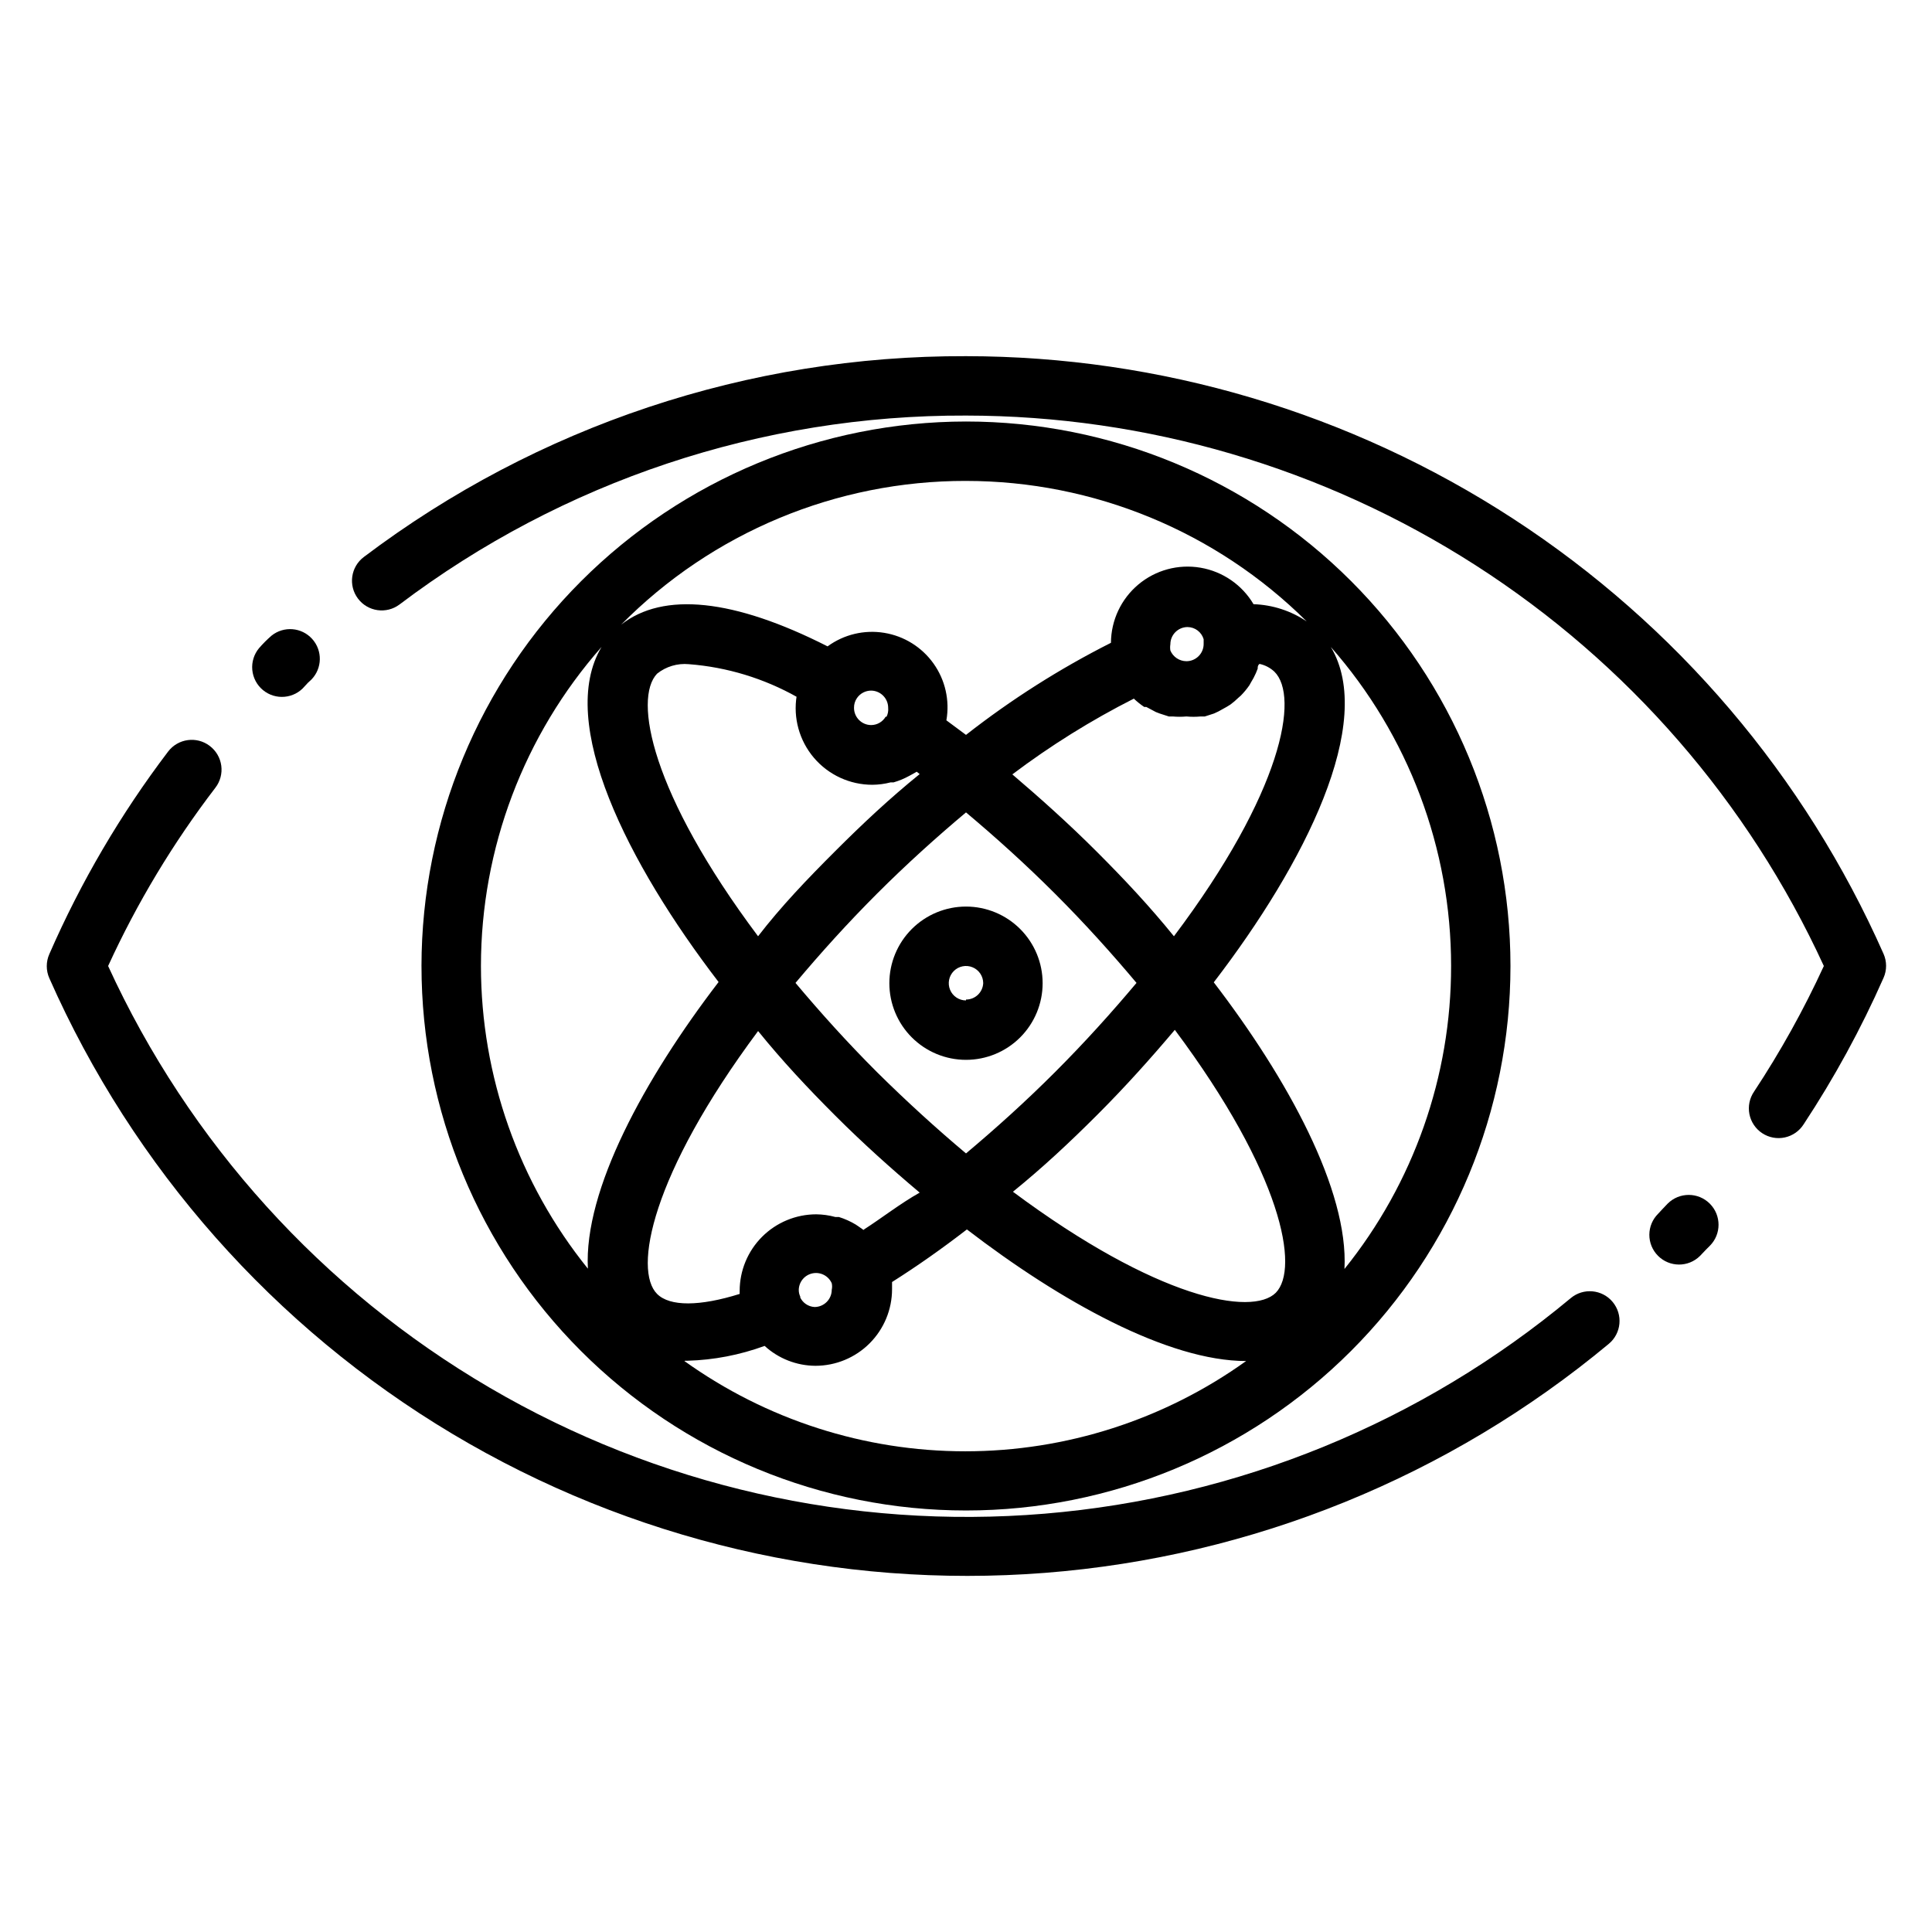
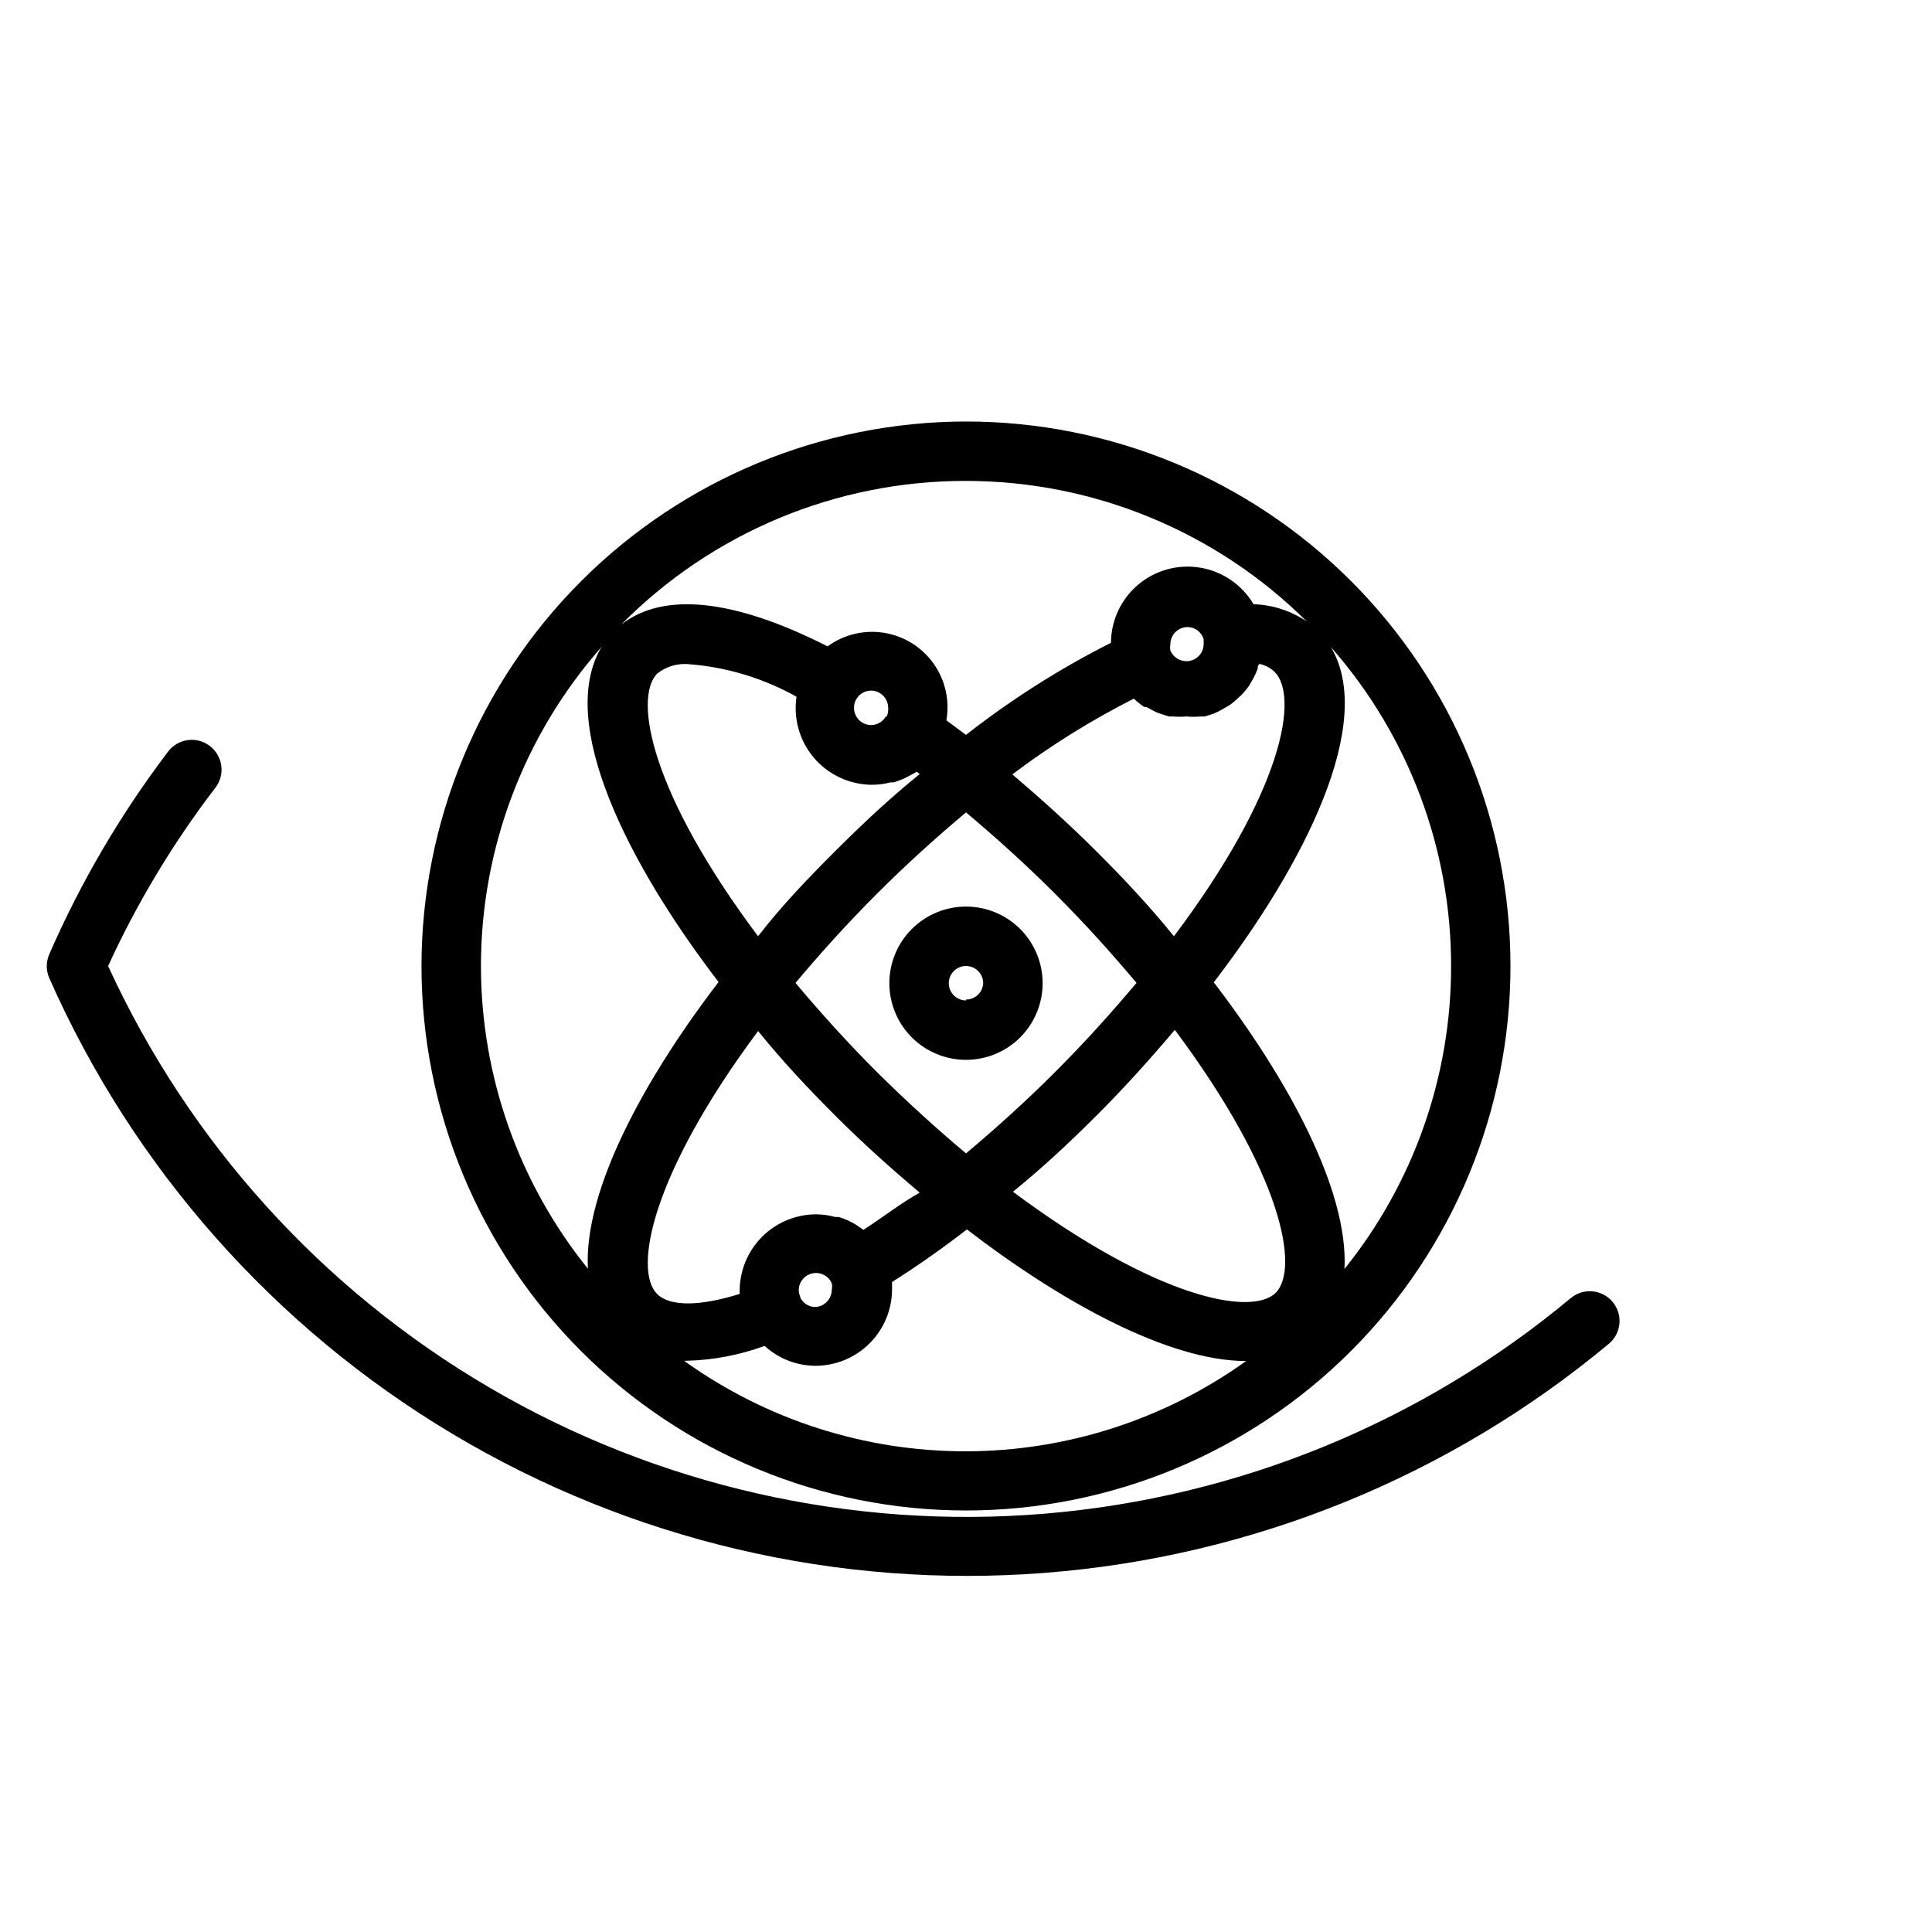
<svg xmlns="http://www.w3.org/2000/svg" fill="#000000" width="800px" height="800px" version="1.1" viewBox="144 144 512 512">
  <g>
-     <path d="m224.77 325.84c0.535-0.617 1.113-1.199 1.734-1.73 2.918-2.977 3.012-7.707 0.215-10.797s-7.516-3.465-10.766-0.855c-1.18 1.023-2.281 2.129-3.305 3.309-1.336 1.605-1.98 3.68-1.789 5.762 0.195 2.078 1.203 4 2.812 5.336 3.348 2.781 8.316 2.324 11.098-1.023z" />
    <path d="m199.58 341.67c-3.457-2.629-8.391-1.957-11.023 1.496-12.59 16.578-23.16 34.602-31.488 53.688-0.898 2.027-0.898 4.344 0 6.375 22.262 50.352 59.598 92.551 106.86 120.78 47.262 28.227 102.12 41.09 157.01 36.816 54.887-4.277 107.09-25.484 149.41-60.695 3.348-2.781 3.809-7.75 1.023-11.098-2.781-3.348-7.75-3.805-11.098-1.023-39.516 32.934-88.223 52.883-139.49 57.137-51.262 4.25-102.59-7.402-146.99-33.375-44.402-25.973-79.719-65.004-101.14-111.77 7.68-16.758 17.211-32.598 28.418-47.234 1.285-1.664 1.852-3.777 1.57-5.863-0.281-2.082-1.387-3.969-3.066-5.234z" />
-     <path d="m240.43 291.6c-3.481 2.609-4.184 7.543-1.574 11.02 2.606 3.481 7.543 4.184 11.02 1.574 43.211-32.668 95.949-50.254 150.12-50.066 47.871 0.039 94.73 13.801 135.02 39.652 40.297 25.852 72.332 62.715 92.32 106.22-5.309 11.555-11.496 22.684-18.5 33.297-1.191 1.742-1.629 3.891-1.223 5.961 0.41 2.07 1.633 3.891 3.394 5.051 1.762 1.164 3.914 1.566 5.981 1.125 2.062-0.441 3.863-1.695 4.992-3.477 8.129-12.324 15.211-25.305 21.176-38.809 0.902-2.031 0.902-4.348 0-6.379-20.848-47.105-54.922-87.145-98.09-115.26-43.164-28.113-93.562-43.094-145.07-43.121-57.578-0.195-113.63 18.496-159.57 53.215z" />
-     <path d="m585.94 462.98-1.496 1.574-1.023 1.102c-1.484 1.473-2.32 3.473-2.328 5.559-0.008 2.09 0.816 4.098 2.289 5.578 3.062 3.086 8.051 3.106 11.137 0.039l1.574-1.652 1.023-1.023c3.086-3.086 3.086-8.09 0-11.176-3.086-3.09-8.09-3.09-11.176 0z" />
    <path d="m255.7 400c0 38.27 15.203 74.969 42.266 102.03 27.059 27.059 63.762 42.262 102.03 42.262s74.969-15.203 102.03-42.262c27.059-27.062 42.262-63.762 42.262-102.03s-15.203-74.973-42.262-102.03c-27.062-27.062-63.762-42.266-102.03-42.266-38.258 0.043-74.934 15.258-101.99 42.309-27.051 27.055-42.266 63.73-42.309 101.99zm144.3-128.55c33.832 0.008 66.289 13.391 90.289 37.234-4.172-2.816-9.055-4.398-14.09-4.566-3.039-5.133-8.18-8.668-14.059-9.672-5.879-1.004-11.902 0.625-16.473 4.461-4.566 3.832-7.219 9.48-7.254 15.445-13.574 6.852-26.441 15.027-38.414 24.402l-5.195-3.856c0.922-5.269-0.301-10.688-3.402-15.043-3.098-4.359-7.812-7.293-13.09-8.148-5.277-0.859-10.68 0.434-14.996 3.59-24.797-12.594-43.531-14.562-54.711-5.746 24.129-24.434 57.055-38.16 91.395-38.102zm82.105 215.14c-6.297 6.297-31.488 1.652-69.668-26.766 7.871-6.375 15.035-13.066 22.434-20.469 7.398-7.398 14.09-14.879 20.469-22.434 28.496 38.18 33.062 63.215 26.766 69.668zm-125.95 1.18v0.004c-0.32-0.609-0.484-1.285-0.473-1.969 0.055-2.137 1.582-3.945 3.676-4.359 2.094-0.418 4.195 0.676 5.062 2.625 0.129 0.57 0.129 1.164 0 1.734 0 2.519-2.047 4.566-4.566 4.566-1.688-0.098-3.18-1.133-3.859-2.68zm16.848-17.711-1.574-1.102-0.707-0.473h-0.004c-1.387-0.828-2.867-1.488-4.41-1.969h-0.945 0.004c-1.645-0.449-3.336-0.688-5.039-0.707-5.387 0-10.555 2.141-14.363 5.949-3.809 3.809-5.945 8.973-5.945 14.359v0.789c-10.547 3.305-18.5 3.387-21.883 0-6.297-6.297-1.652-31.488 26.766-69.668 6.375 7.871 13.066 15.035 20.469 22.434 7.398 7.398 14.879 14.09 22.355 20.387-5.199 2.918-10.082 6.773-14.883 9.844zm-17.871-141.7c-0.973 5.891 0.695 11.91 4.562 16.461 3.867 4.547 9.539 7.164 15.512 7.156 1.617-0.016 3.231-0.227 4.801-0.633h0.789-0.004c1.453-0.418 2.852-1 4.176-1.73l0.867-0.473 1.102-0.629 0.789 0.629c-7.871 6.375-15.035 13.066-22.434 20.469-7.406 7.398-14.332 14.641-20.395 22.512-28.418-37.941-33.062-62.977-26.766-69.59v0.004c2.375-1.902 5.394-2.805 8.422-2.519 10.102 0.777 19.91 3.762 28.734 8.738zm23.617 5.512h-0.004c-0.785 1.395-2.254 2.262-3.856 2.281-2.523 0-4.566-2.043-4.566-4.566-0.016-0.926 0.258-1.836 0.789-2.598 0.855-1.238 2.269-1.977 3.777-1.969 2.492 0.043 4.488 2.074 4.488 4.566 0.082 0.844-0.082 1.691-0.473 2.441zm-2.363 94.227c-7.871-7.871-14.957-15.742-21.57-23.617 6.613-7.871 13.699-15.742 21.57-23.617 7.871-7.871 15.742-14.957 23.617-21.57 7.871 6.613 15.742 13.699 23.617 21.57 7.871 7.871 14.957 15.742 21.57 23.617-6.613 7.871-13.699 15.742-21.57 23.617-7.871 7.871-15.742 14.957-23.617 21.57-7.875-6.613-15.746-13.777-23.617-21.57zm78.719-35.977c-6.375-7.871-13.066-15.035-20.469-22.434-7.398-7.398-14.879-14.09-22.355-20.469 10.117-7.629 20.895-14.348 32.199-20.074 0.852 0.812 1.773 1.551 2.754 2.207h0.551l2.519 1.34 1.023 0.395 2.441 0.789h1.023v-0.004c1.203 0.109 2.414 0.109 3.621 0 1.254 0.117 2.519 0.117 3.777 0h1.102l2.441-0.789 1.18-0.551 2.125-1.18 1.023-0.629c0.75-0.555 1.461-1.16 2.125-1.812l0.629-0.551h0.004c0.84-0.852 1.602-1.773 2.281-2.754l0.395-0.707v-0.004c0.504-0.805 0.953-1.648 1.336-2.519l0.473-1.18c0-0.473 0-0.867 0.473-1.258 1.473 0.312 2.832 1.02 3.938 2.047 6.691 6.531 2.125 31.957-26.609 70.137zm7.871-77.461h0.004c0 2.523-2.047 4.566-4.566 4.566-1.855-0.008-3.527-1.125-4.254-2.832-0.09-0.547-0.09-1.105 0-1.652 0-2.523 2.047-4.566 4.566-4.566 1.973 0.023 3.699 1.332 4.254 3.227 0.016 0.316 0.016 0.629 0 0.945zm-191.52 85.336c0.008-31.133 11.375-61.191 31.961-84.547-11.965 19.996 6.926 57.387 31.016 88.797-19.602 25.586-35.738 55.105-34.637 75.965-18.328-22.719-28.328-51.027-28.34-80.215zm54.082 104.62h0.629v-0.004c6.988-0.195 13.902-1.527 20.465-3.934 3.676 3.367 8.477 5.246 13.461 5.273 5.387 0 10.555-2.141 14.363-5.949 3.809-3.809 5.949-8.977 5.949-14.363v-1.891c6.559-4.144 13.172-8.789 19.836-13.934 24.797 19.051 53.293 34.875 73.996 34.875-21.699 15.555-47.73 23.922-74.43 23.922s-52.727-8.367-74.43-23.922zm203.02-104.62c0.031 29.207-9.941 57.543-28.258 80.293 1.102-20.859-15.035-50.383-34.637-75.965 24.168-31.488 42.98-68.879 31.016-88.875 20.559 23.363 31.891 53.422 31.879 84.547z" />
    <path d="m400 384.25c-5.387 0-10.555 2.141-14.363 5.949-3.809 3.809-5.949 8.977-5.949 14.359 0 5.387 2.141 10.555 5.949 14.363 3.809 3.809 8.977 5.949 14.363 5.949s10.551-2.141 14.359-5.949c3.809-3.809 5.949-8.977 5.949-14.363 0-5.383-2.141-10.551-5.949-14.359s-8.973-5.949-14.359-5.949zm0 24.875c-1.848 0-3.512-1.109-4.219-2.816s-0.316-3.672 0.988-4.977c1.305-1.305 3.269-1.695 4.977-0.988 1.707 0.707 2.816 2.371 2.816 4.215-0.125 2.43-2.133 4.336-4.562 4.332z" />
  </g>
</svg>